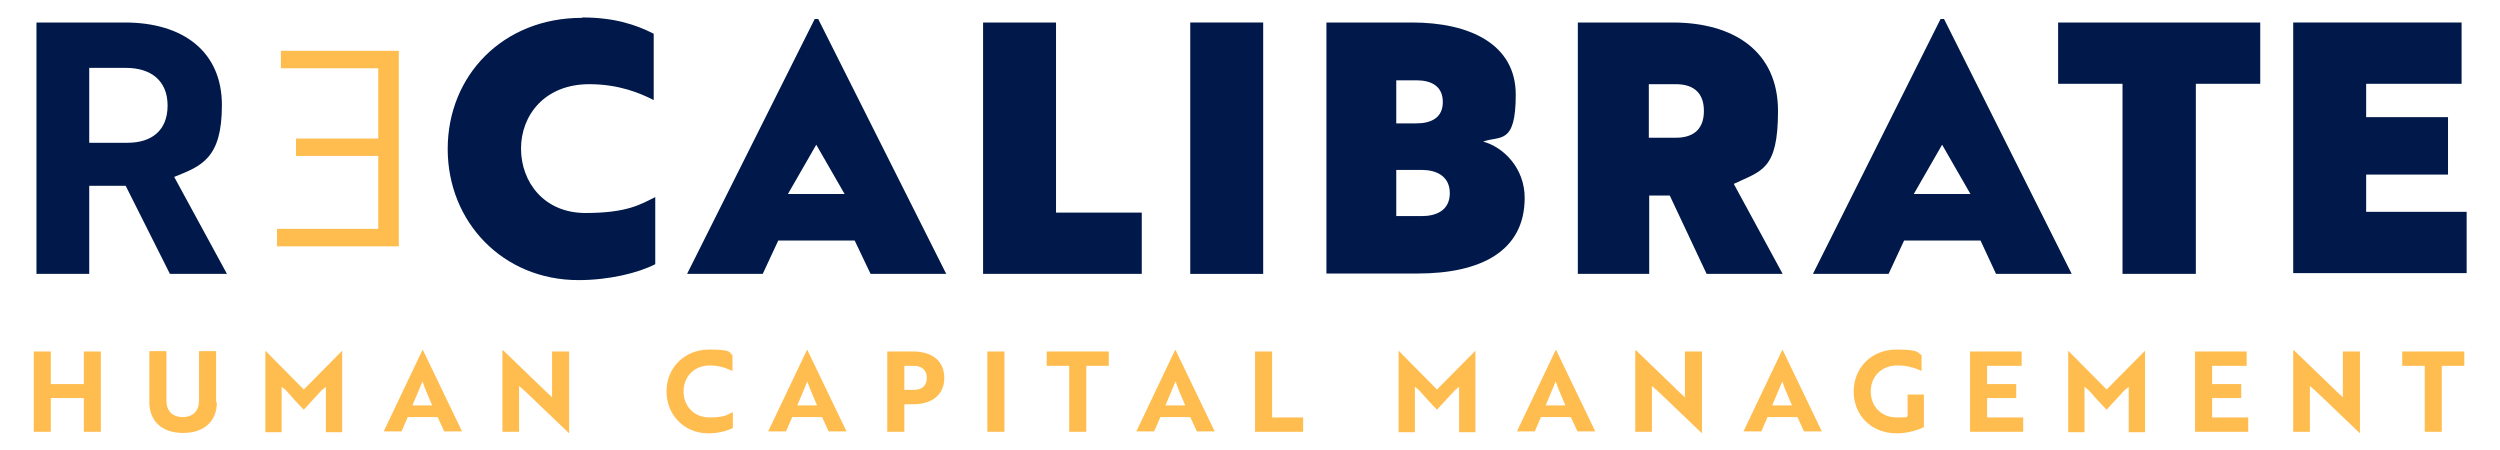
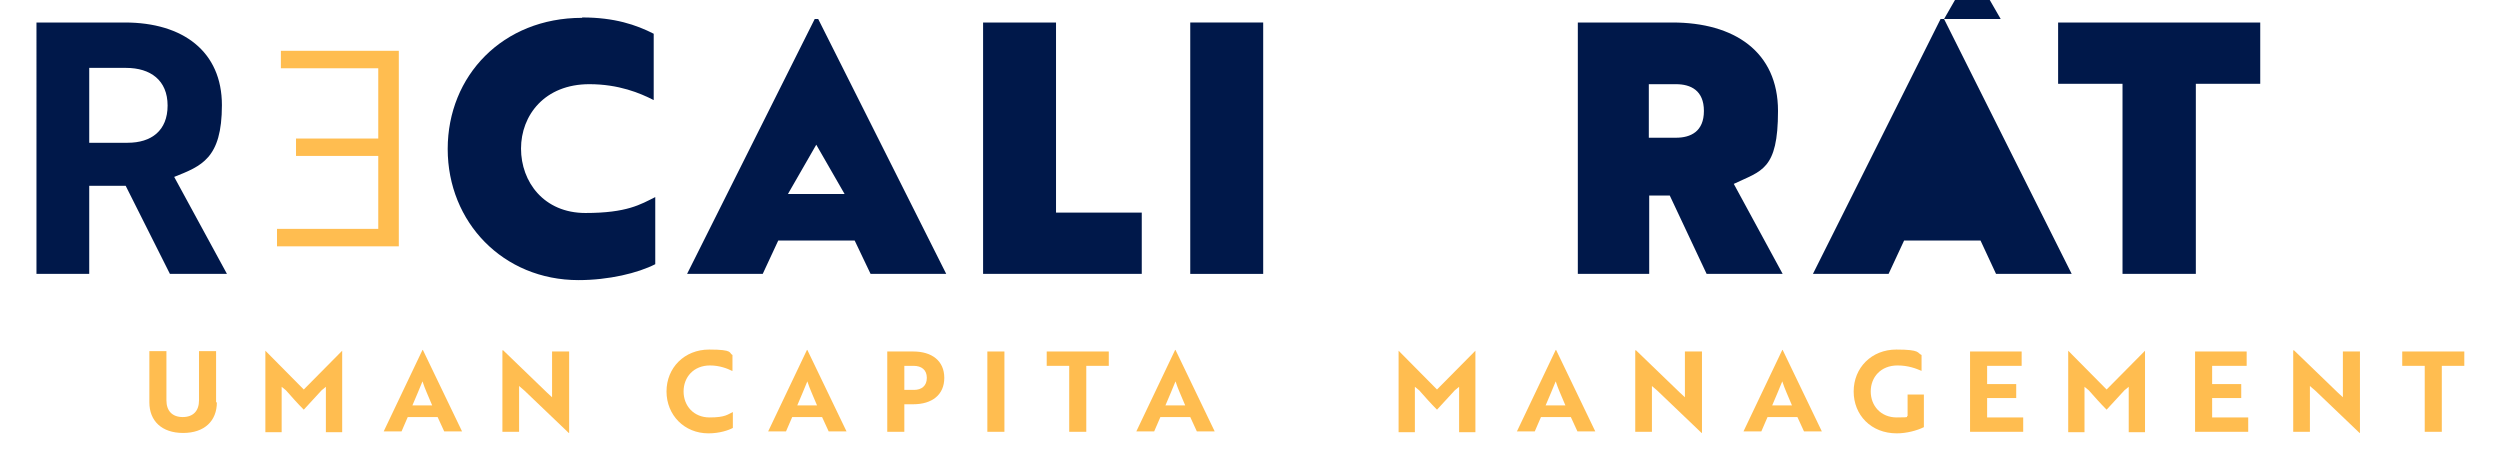
<svg xmlns="http://www.w3.org/2000/svg" id="Layer_1" data-name="Layer 1" version="1.1" viewBox="0 0 644.4 116.1">
  <defs>
    <style>
      .cls-1 {
        fill: #00184a;
      }

      .cls-1, .cls-2, .cls-3 {
        stroke-width: 0px;
      }

      .cls-2 {
        fill: #ffbd50;
      }

      .cls-3 {
        fill: #ffbd50;
      }
    </style>
  </defs>
  <g>
    <path class="cls-2" d="M71.4,63.5v-4.5h26.1v-18.8h-21.2v-4.5h21.2v-18.1h-25.1v-4.5h30.4v50.4h-31.4Z" />
    <g>
      <path class="cls-1" d="M32.2,5.8c15,0,25,7.5,25,21.3s-5.3,15.7-12.3,18.5l13.6,25h-14.7l-11.4-22.7h-9.4v22.7h-13.6V5.8s22.8,0,22.8,0ZM23,17.4v19.4h9.9c6.1,0,10.3-3.1,10.3-9.6s-4.4-9.7-10.7-9.7c0,0-9.5,0-9.5,0Z" />
      <g>
        <path class="cls-1" d="M150.1,4.5c8.3,0,13.9,1.9,18.4,4.2v17.1c-3.5-1.8-9-4.1-16.6-4.1-11.5,0-17.6,8-17.6,16.6s5.9,16.6,16.6,16.6,14.2-2.2,18-4.1v17.3c-4.5,2.3-12,4.1-19.8,4.1-19.4,0-33.7-14.9-33.7-33.8s14.2-33.8,34.6-33.8h0Z" />
        <path class="cls-1" d="M253.4,70.6V5.8h18.8v49h22.1v15.8h-41,0Z" />
        <path class="cls-1" d="M325.6,70.6h-18.8V5.8h18.8v64.8h0Z" />
-         <path class="cls-1" d="M342,5.8h22c14.7,0,26.7,5.5,26.7,18.6s-4.1,10.5-8.4,12.1c5.2,1.4,10.7,6.8,10.7,14.5,0,13.8-11.4,19.5-27.6,19.5h-23.5V5.8ZM359.9,20.7v11.1h5.2c3.6,0,6.8-1.3,6.8-5.5s-3.1-5.6-6.8-5.6h-5.2ZM359.9,43.7v12h6.6c3.6,0,7.2-1.4,7.2-5.9s-3.6-6-7.2-6c0,0-6.6,0-6.6,0Z" />
        <path class="cls-1" d="M439.9,70.6l-9.5-20.2h-5.3v20.2h-18.4V5.8h24.4c15.9,0,27.2,7.5,27.2,22.8s-4.3,15.4-11.4,18.8l12.6,23.2h-19.5ZM425,21.6v13.9h7c3.8,0,7.2-1.6,7.2-6.9s-3.4-6.9-7.2-6.9h-7Z" />
        <path class="cls-1" d="M582.6,5.8v15.8h-16.6v49h-18.9V21.6h-16.6V5.8s52,0,52,0Z" />
-         <path class="cls-1" d="M591.1,5.8h43.4v15.8h-24.6v8.6h21.1v14.8h-21.1v9.6h25.9v15.8h-44.7V5.8Z" />
        <path class="cls-1" d="M210.9,4.9h-.9l-32.9,65.7h19.5l4-8.6h19.7l4.1,8.6h19.5S210.9,4.9,210.9,4.9ZM203.1,50l7.3-12.7,7.3,12.7h-14.7Z" />
-         <path class="cls-1" d="M501.1,4.9h-.9l-32.9,65.7h19.5l4-8.6h19.7l4,8.6h19.5S501.1,4.9,501.1,4.9ZM493.3,50l7.3-12.7,7.3,12.7h-14.7Z" />
+         <path class="cls-1" d="M501.1,4.9h-.9l-32.9,65.7h19.5l4-8.6h19.7l4,8.6h19.5S501.1,4.9,501.1,4.9Zl7.3-12.7,7.3,12.7h-14.7Z" />
      </g>
    </g>
  </g>
  <g>
-     <path class="cls-3" d="M21.6,111.3v-8.7h-8.5v8.7h-4.4v-20.7h4.4v8.4h8.5v-8.4h4.4v20.7h-4.4Z" />
    <path class="cls-3" d="M55.9,103.7c0,4.8-3.2,7.9-8.7,7.9s-8.7-3.1-8.7-7.9v-13.2h4.4v12.7c0,2.7,1.5,4.3,4.2,4.3s4.2-1.6,4.2-4.3v-12.7h4.4v13.2Z" />
    <path class="cls-3" d="M73.7,100.6l-1.1-.9v11.7h-4.2v-21h0l9.9,10,9.9-10h0v21h-4.2v-11.7l-1.1.9c-1.5,1.7-3.1,3.3-4.6,5-1.6-1.6-3.1-3.3-4.6-5Z" />
    <path class="cls-3" d="M108.8,90.2h.2l10.1,21h-4.6l-1.7-3.7h-7.7l-1.6,3.7h-4.6l10-21ZM111.4,104.5c-.9-2.2-1.9-4.3-2.5-6.2-.6,1.4-1.7,4.2-2.6,6.2h5.1Z" />
    <path class="cls-3" d="M146.6,111.6l-11.4-10.9-1.4-1.2v11.8h-4.3v-21h.2l11.3,10.9,1.3,1.2v-11.8h4.4v21h-.1Z" />
    <path class="cls-3" d="M188.7,95.6c-1.2-.6-3.2-1.4-5.7-1.4-4.2,0-6.8,3-6.8,6.7s2.6,6.7,6.7,6.7,4.7-.8,6-1.4v4.1c-1.1.6-3.4,1.4-6.3,1.4-6.2,0-10.8-4.7-10.8-10.8s4.6-10.8,11-10.8,5,.9,6,1.4v4.1Z" />
    <path class="cls-3" d="M207.9,90.2h.2l10.1,21h-4.6l-1.7-3.7h-7.7l-1.6,3.7h-4.6l10-21ZM210.6,104.5c-.9-2.2-1.9-4.3-2.5-6.2-.6,1.4-1.7,4.2-2.6,6.2h5.1Z" />
    <path class="cls-3" d="M233.1,104.2v7.1h-4.4v-20.7h6.7c4.8,0,8,2.4,8,6.8s-3.2,6.8-8,6.8h-2.3ZM233.1,94.3v6.2h2.5c1.9,0,3.3-1,3.3-3.1s-1.4-3.1-3.4-3.1h-2.4Z" />
    <path class="cls-3" d="M254.5,111.3v-20.7h4.4v20.7h-4.4Z" />
    <path class="cls-3" d="M280,94.3v17h-4.4v-17h-5.8v-3.7h16v3.7h-5.8Z" />
    <path class="cls-3" d="M302.8,90.2h.2l10.1,21h-4.6l-1.7-3.7h-7.7l-1.6,3.7h-4.6l10-21ZM305.5,104.5c-.9-2.2-1.9-4.3-2.5-6.2-.6,1.4-1.7,4.2-2.6,6.2h5.1Z" />
-     <path class="cls-3" d="M323.5,111.3v-20.7h4.4v17h8v3.7h-12.4Z" />
    <path class="cls-3" d="M365.8,100.6l-1.1-.9v11.7h-4.2v-21h0l9.9,10,9.9-10h0v21h-4.2v-11.7l-1.1.9c-1.5,1.7-3.1,3.3-4.6,5-1.6-1.6-3.1-3.3-4.6-5Z" />
    <path class="cls-3" d="M400.9,90.2h.2l10.1,21h-4.6l-1.7-3.7h-7.7l-1.6,3.7h-4.6l10-21ZM403.5,104.5c-.9-2.2-1.9-4.3-2.5-6.2-.6,1.4-1.7,4.2-2.6,6.2h5.1Z" />
    <path class="cls-3" d="M438.6,111.6l-11.4-10.9-1.4-1.2v11.8h-4.3v-21h.2l11.3,10.9,1.3,1.2v-11.8h4.4v21h-.1Z" />
    <path class="cls-3" d="M459.3,90.2h.2l10.1,21h-4.6l-1.7-3.7h-7.7l-1.6,3.7h-4.6l10-21ZM461.9,104.5c-.9-2.2-1.9-4.3-2.5-6.2-.6,1.4-1.7,4.2-2.6,6.2h5.1Z" />
    <path class="cls-3" d="M488.9,111.7c-6.6,0-11.1-4.7-11.1-10.8s4.6-10.8,11-10.8,5.3.9,6.5,1.4v4.1c-1.4-.6-3.4-1.4-6.2-1.4-4.3,0-6.9,3-6.9,6.7s2.6,6.7,6.7,6.7,2.1-.2,2.8-.4v-5.5h4.2v8.4c-1.8.9-4.5,1.6-7,1.6Z" />
    <path class="cls-3" d="M507.8,111.3v-20.7h13.3v3.7h-8.9v4.7h7.5v3.6h-7.5v5h9.3v3.7h-13.8Z" />
    <path class="cls-3" d="M538.4,100.6l-1.1-.9v11.7h-4.2v-21h0l9.9,10,9.9-10h0v21h-4.2v-11.7l-1.1.9c-1.5,1.7-3.1,3.3-4.6,5-1.6-1.6-3.1-3.3-4.6-5Z" />
    <path class="cls-3" d="M565.8,111.3v-20.7h13.3v3.7h-8.9v4.7h7.5v3.6h-7.5v5h9.3v3.7h-13.8Z" />
    <path class="cls-3" d="M608.2,111.6l-11.4-10.9-1.4-1.2v11.8h-4.3v-21h.2l11.3,10.9,1.3,1.2v-11.8h4.4v21h-.1Z" />
    <path class="cls-3" d="M629.4,94.3v17h-4.4v-17h-5.8v-3.7h16v3.7h-5.8Z" />
  </g>
</svg>